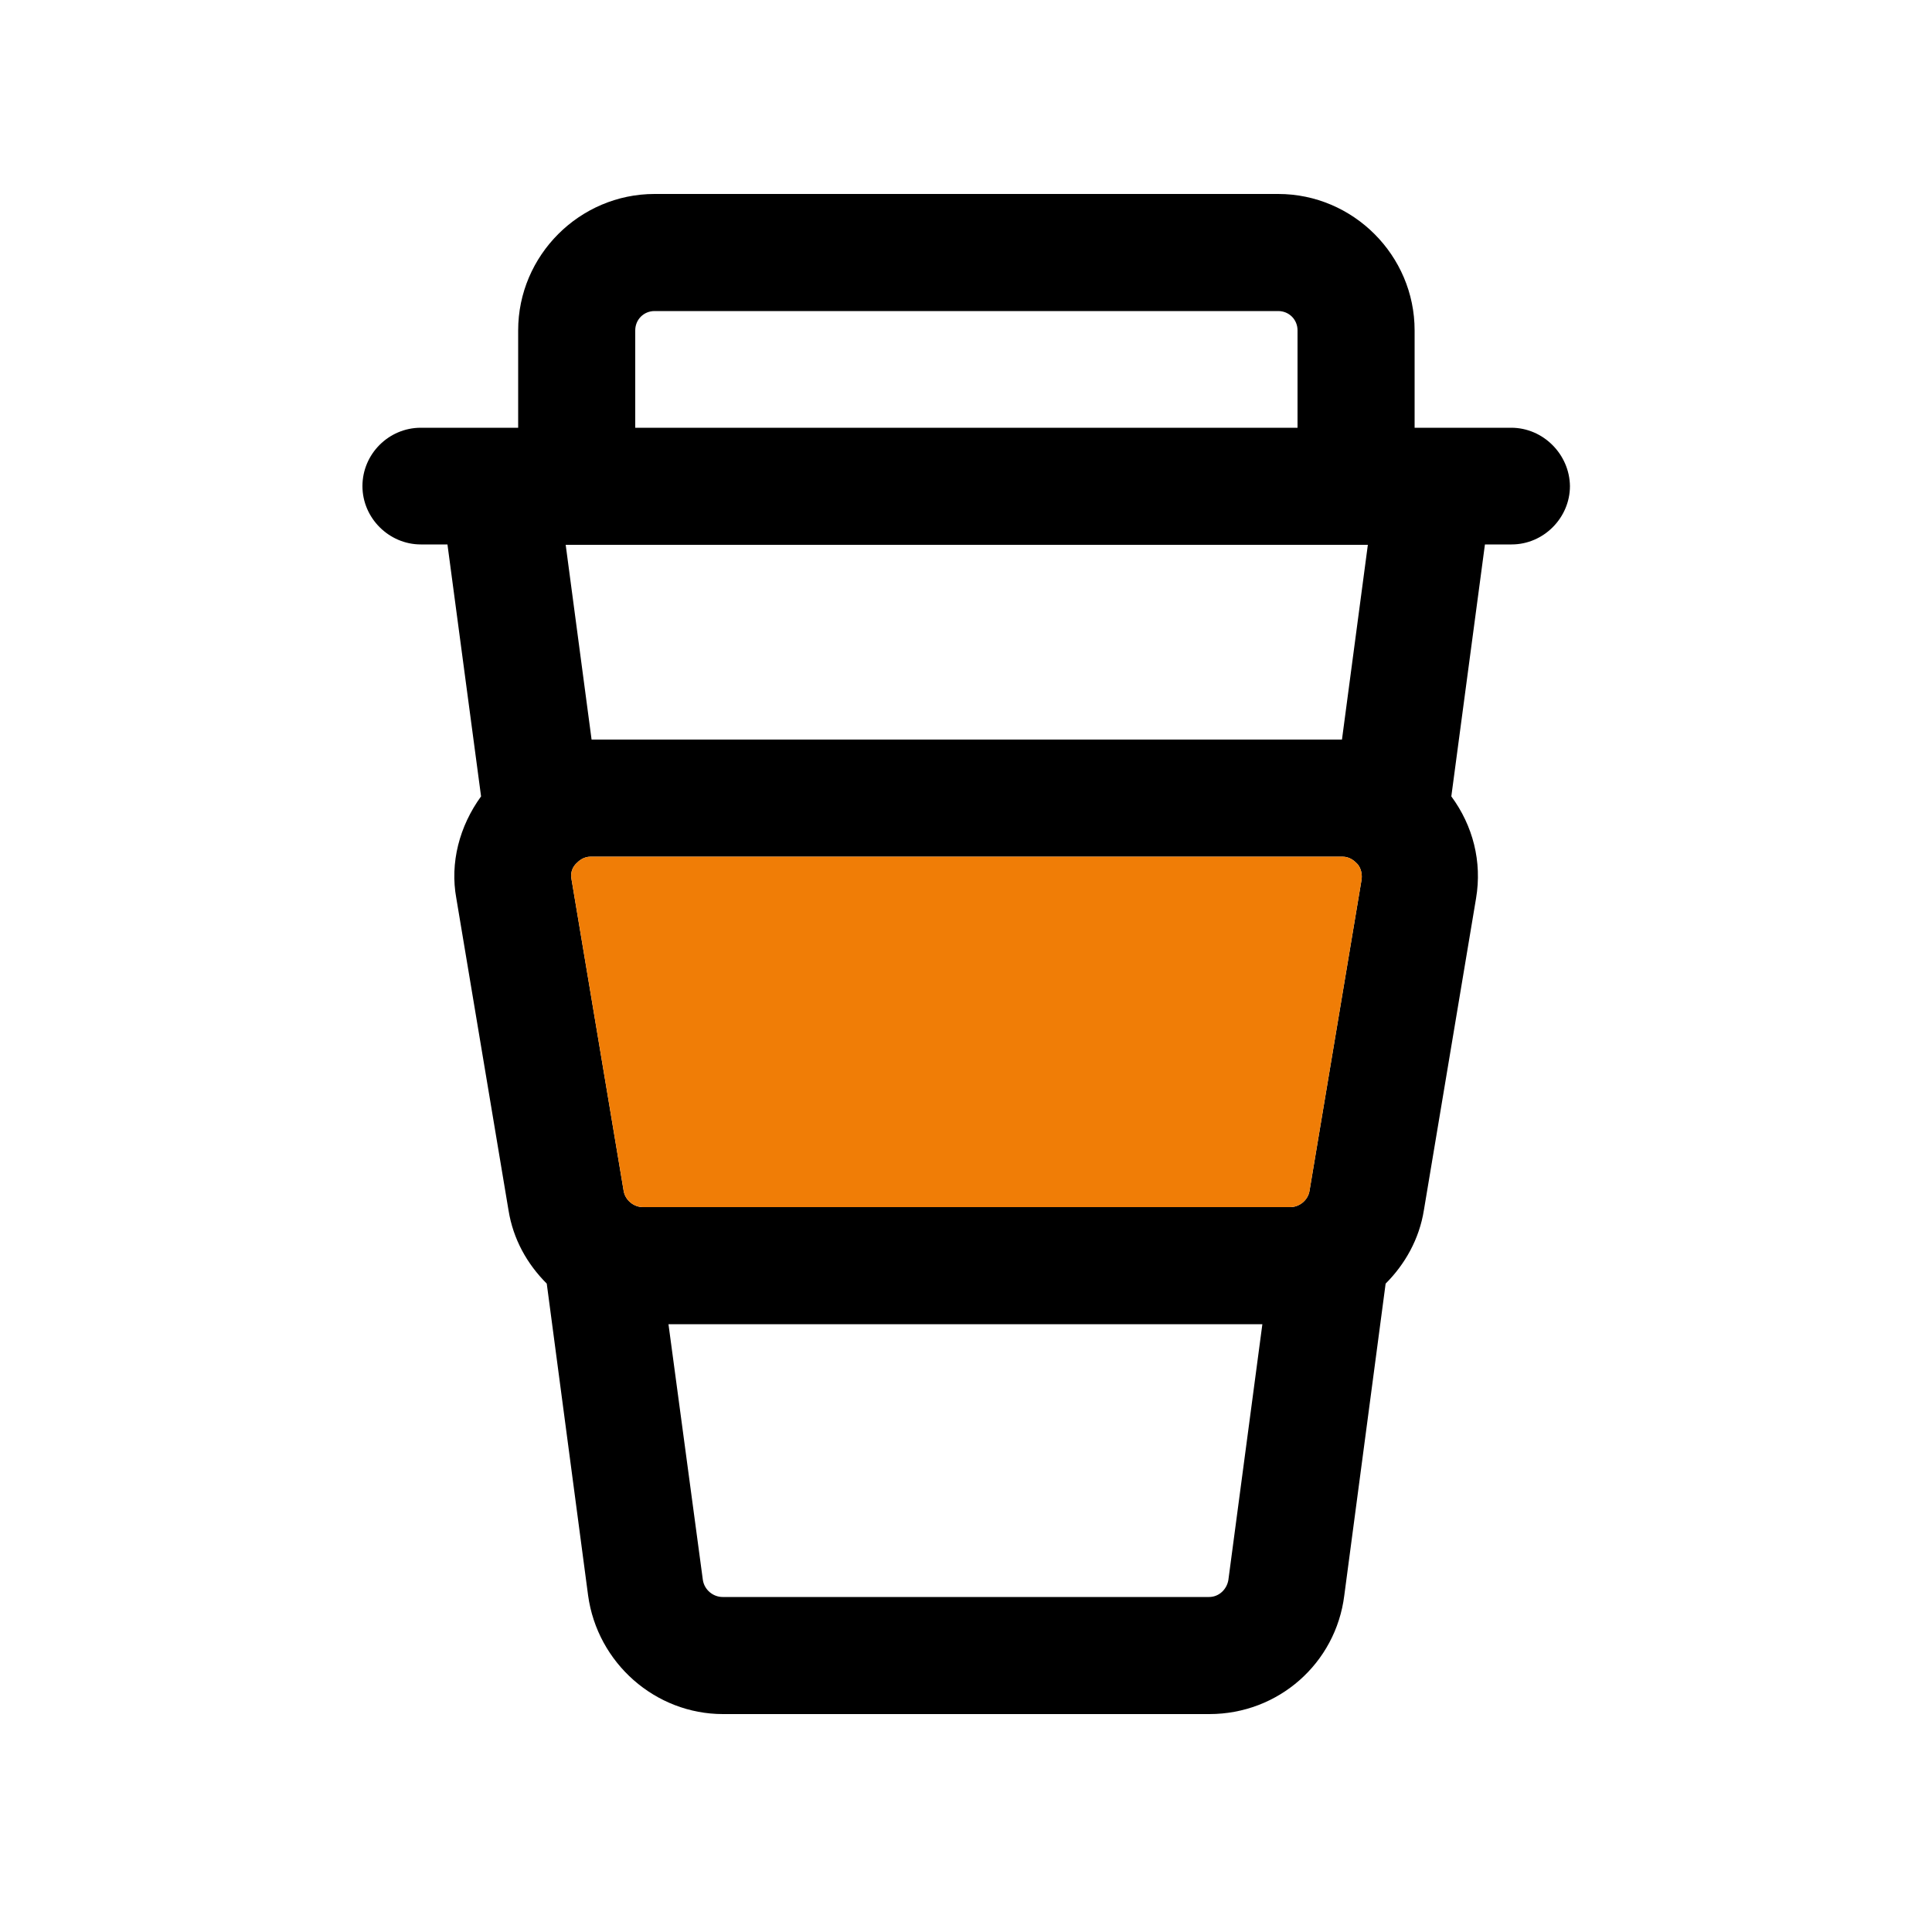
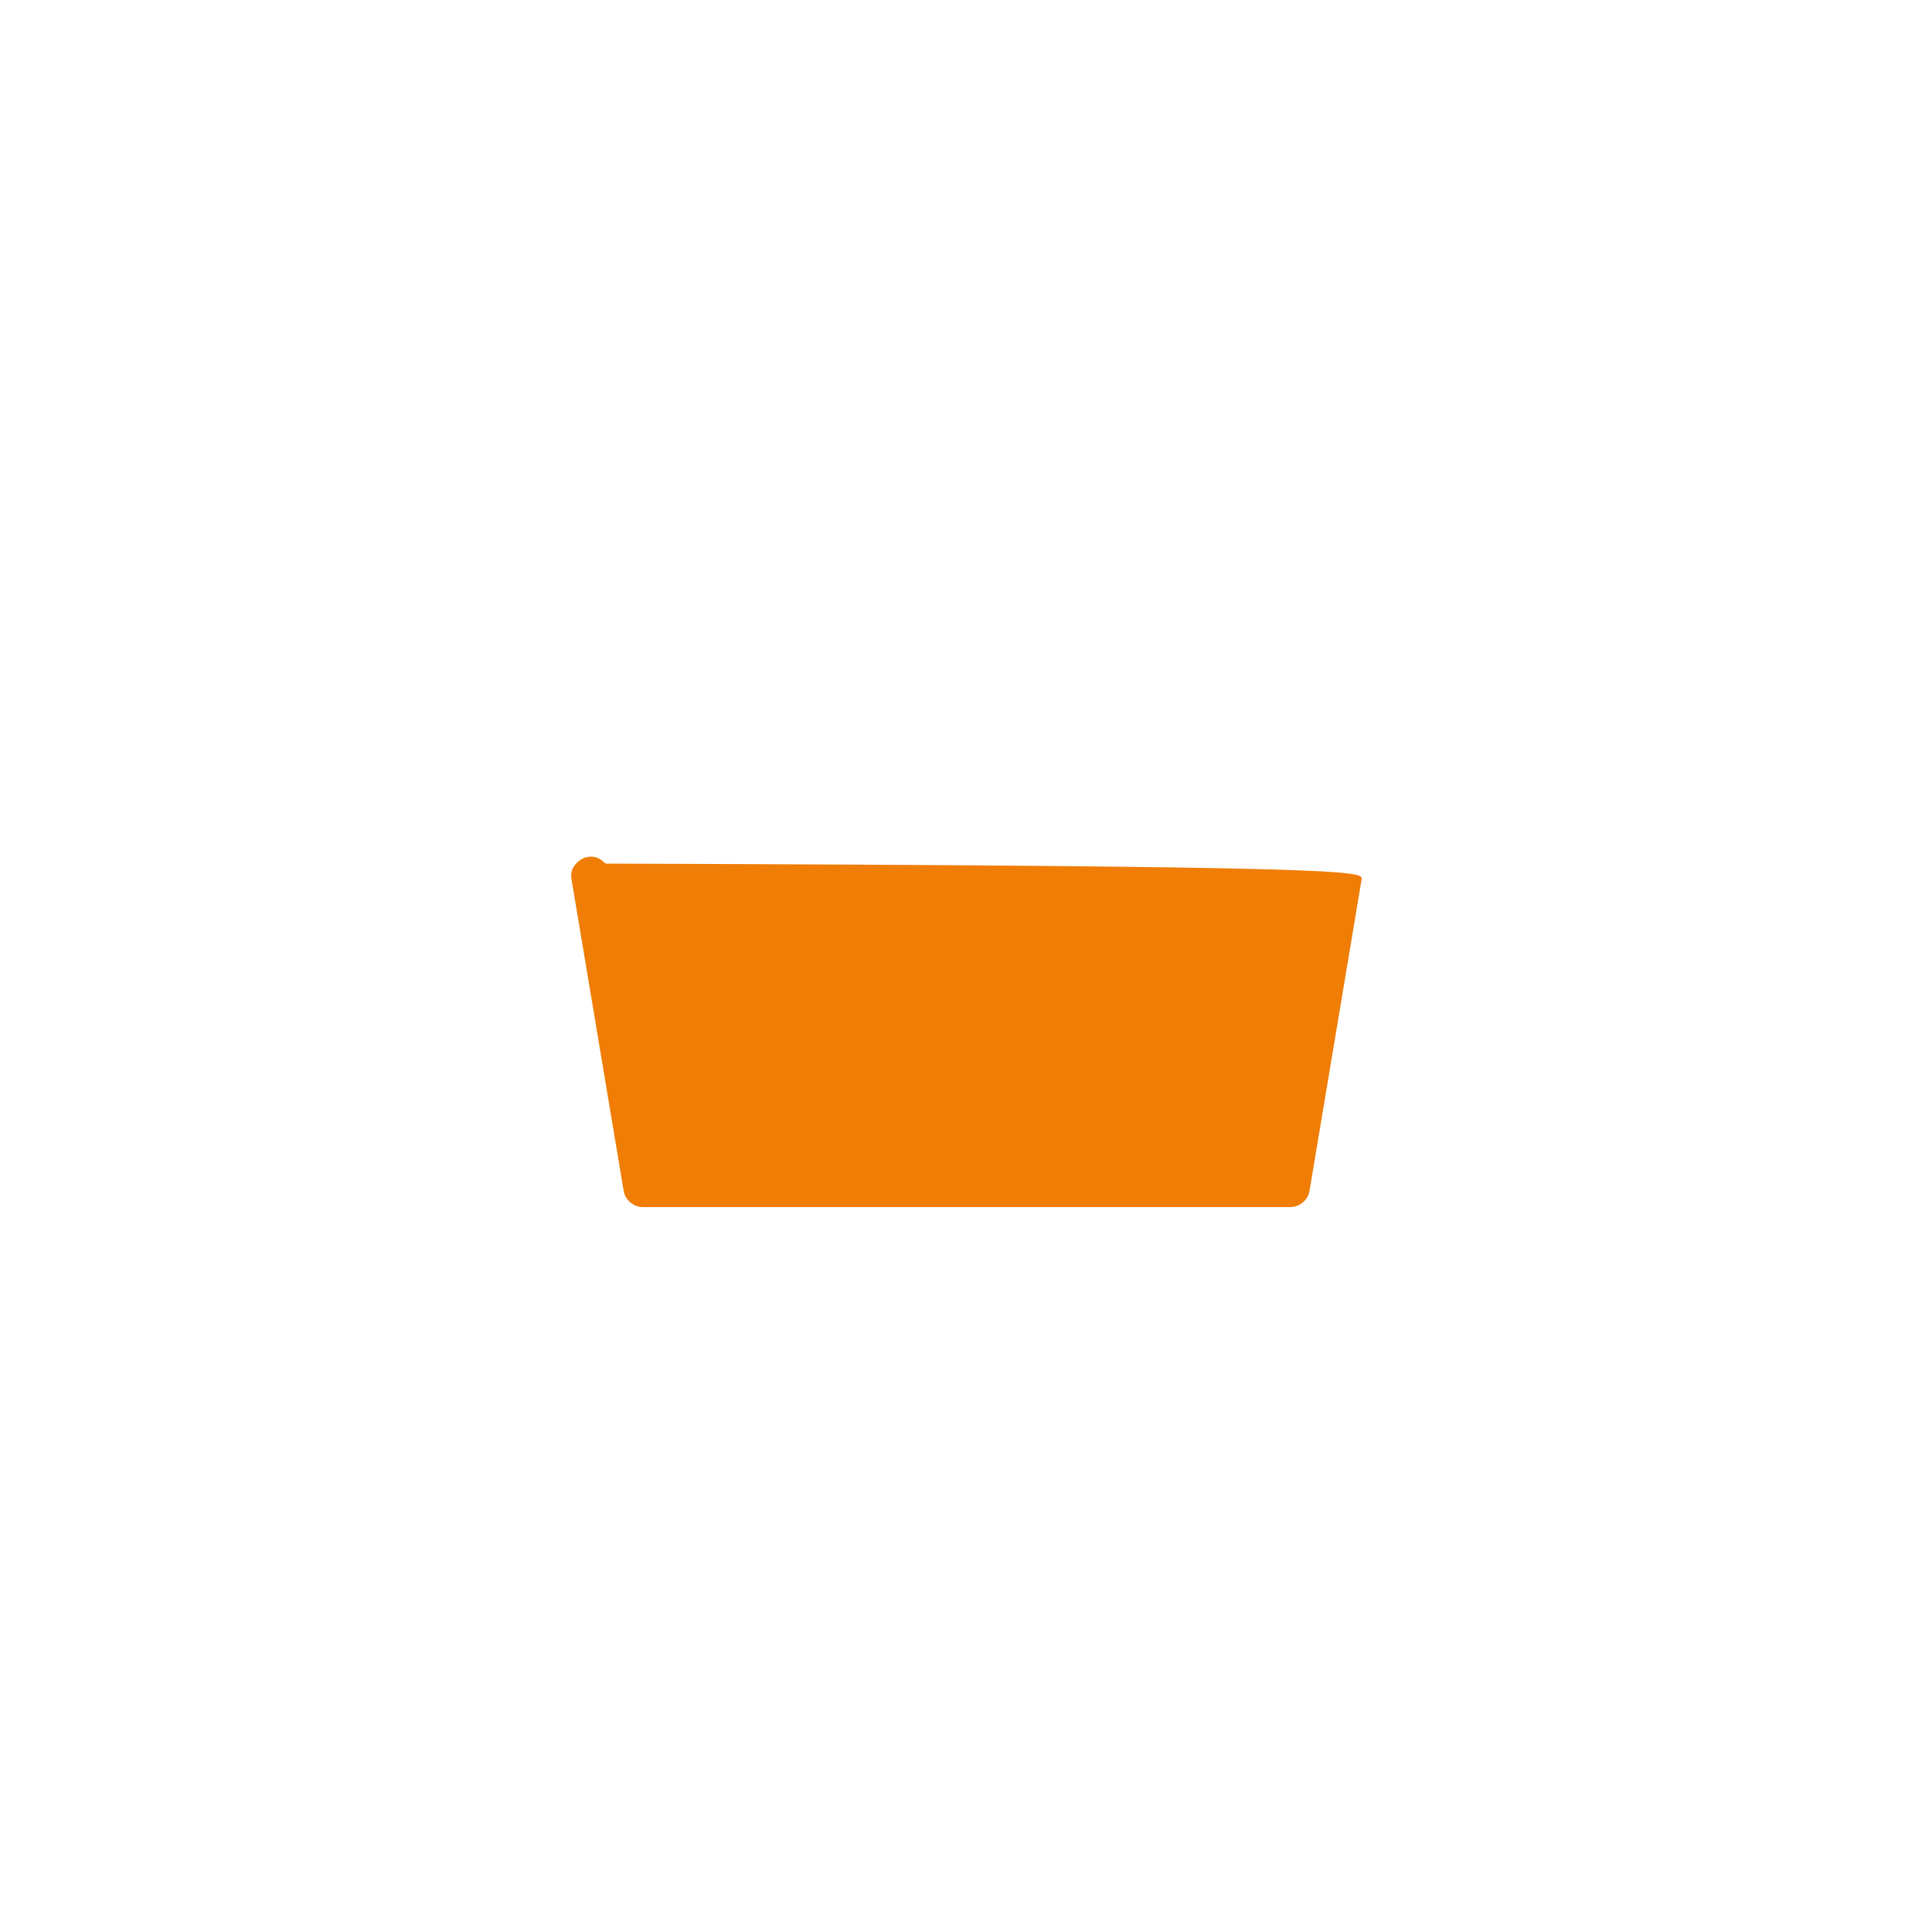
<svg xmlns="http://www.w3.org/2000/svg" version="1.1" id="Слой_1" x="0px" y="0px" viewBox="0 0 500 500" style="enable-background:new 0 0 500 500;" xml:space="preserve">
  <style type="text/css">
	.st0{fill:#F07D06;}
</style>
  <g>
-     <path d="M391.1,110.7h-25V85.5c0-19.4-15.9-35.3-35.3-35.3H169.4c-19.4,0-35.3,15.9-35.3,35.3v25.2h-25.2   c-8.3,0-15.1,6.8-15.1,15.1c0,8.3,6.9,15.1,15.1,15.1h6.9l8.7,65.2c-5.6,7.7-8.1,17.2-6.4,26.4l13.5,80.7c1.2,7.5,4.8,13.9,9.9,19   l10.7,80.7c2.4,17.5,17.4,30.7,34.9,30.7H313c17.8,0,32.7-13.1,34.9-30.7l10.7-80.7c5-5,8.7-11.5,9.9-19l13.5-80.7   c1.6-9.5-0.8-18.8-6.4-26.4l8.7-65.2h6.9c8.3,0,15.1-6.9,15.1-15.1C406.2,117.6,399.4,110.7,391.1,110.7z M164.4,85.5   c0-2.8,2.2-5,5-5h161.4c2.8,0,5,2.2,5,5v25.2H164.4V85.5z M317.9,408.9c-0.4,2.4-2.4,4.4-5,4.4H187c-2.4,0-4.7-1.8-5.1-4.4   l-8.9-66.2h153.7L317.9,408.9z M352.4,227.5l-13.5,80.7c-0.4,2.4-2.6,4.2-5,4.2H166.4c-2.4,0-4.6-1.8-5-4.2l-13.5-80.7   c-0.4-2,0.6-3.4,1.2-4c0.6-0.6,1.8-1.8,3.8-1.8h194.5c2,0,3.2,1.2,3.8,1.8C351.8,224.1,352.6,225.5,352.4,227.5z M347.3,191.4   H153.1l-6.7-50.4H354L347.3,191.4z" />
-     <path class="st0" d="M352.4,227.5l-13.5,80.7c-0.4,2.4-2.6,4.2-5,4.2H166.4c-2.4,0-4.6-1.8-5-4.2l-13.5-80.7c-0.4-2,0.6-3.4,1.2-4   c0.6-0.6,1.8-1.8,3.8-1.8h194.5c2,0,3.2,1.2,3.8,1.8C351.8,224.1,352.6,225.5,352.4,227.5z" />
+     <path class="st0" d="M352.4,227.5l-13.5,80.7c-0.4,2.4-2.6,4.2-5,4.2H166.4c-2.4,0-4.6-1.8-5-4.2l-13.5-80.7c-0.4-2,0.6-3.4,1.2-4   c0.6-0.6,1.8-1.8,3.8-1.8c2,0,3.2,1.2,3.8,1.8C351.8,224.1,352.6,225.5,352.4,227.5z" />
  </g>
  <g id="u">
</g>
</svg>